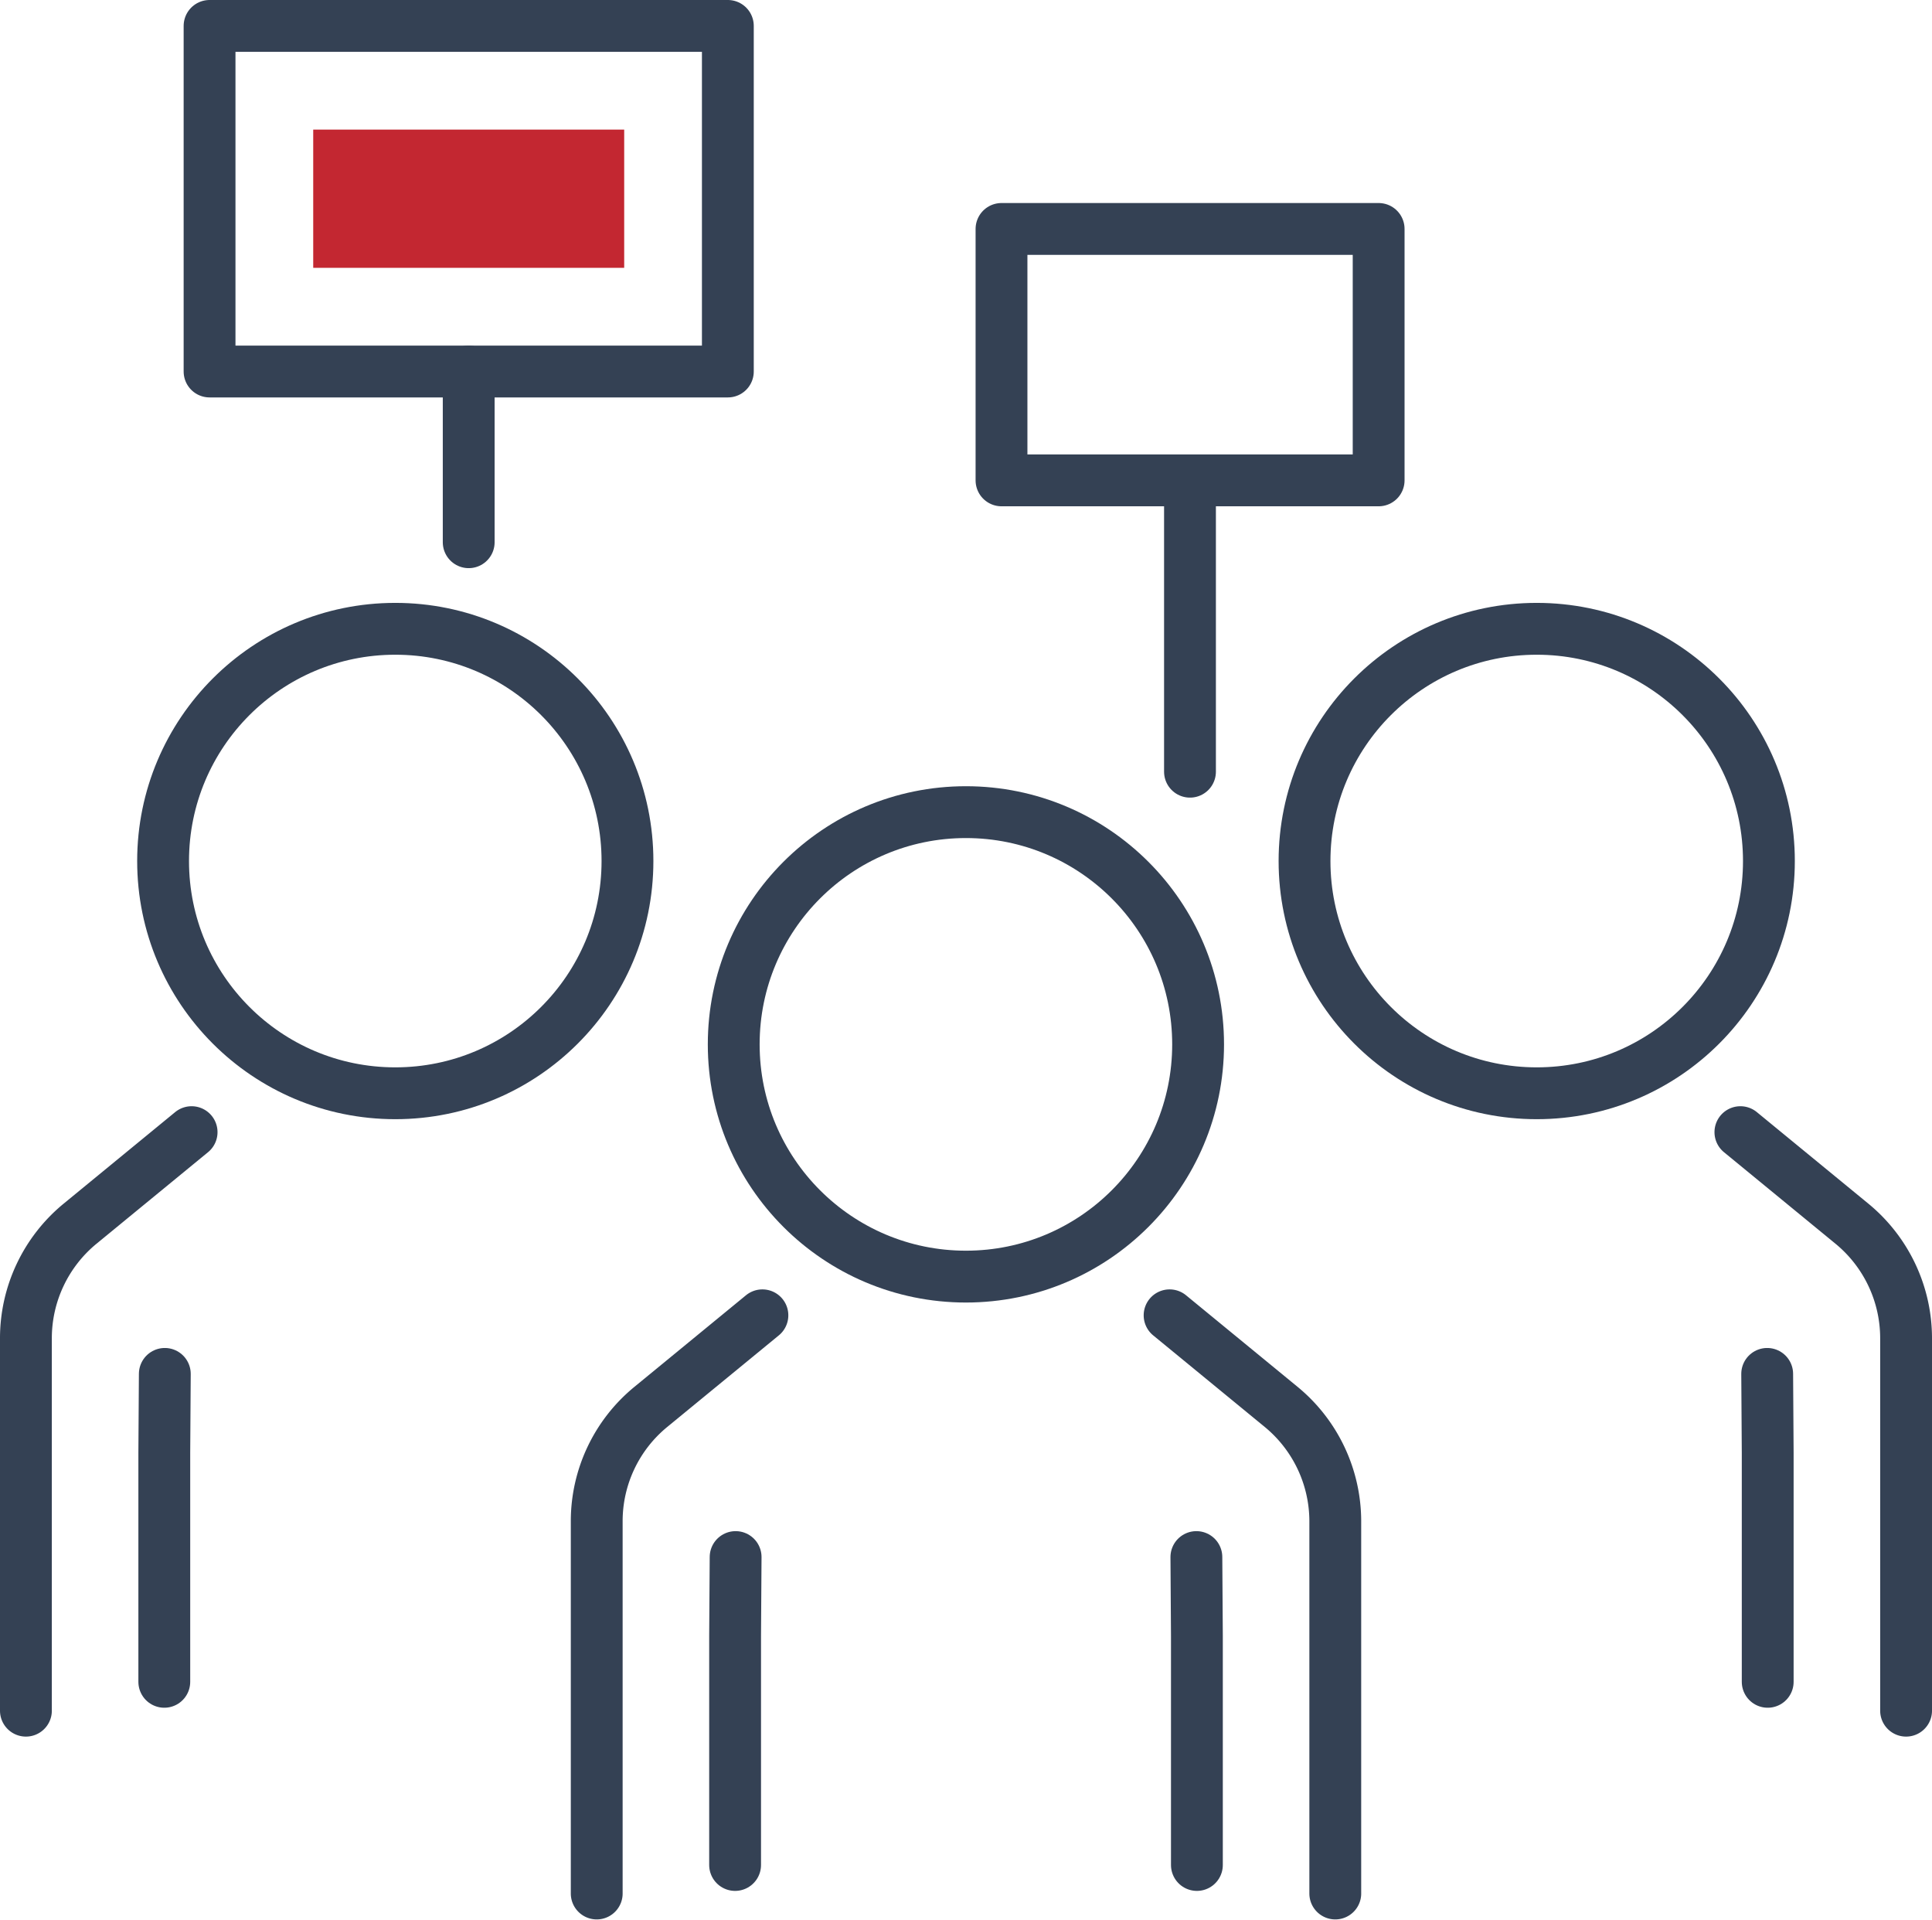
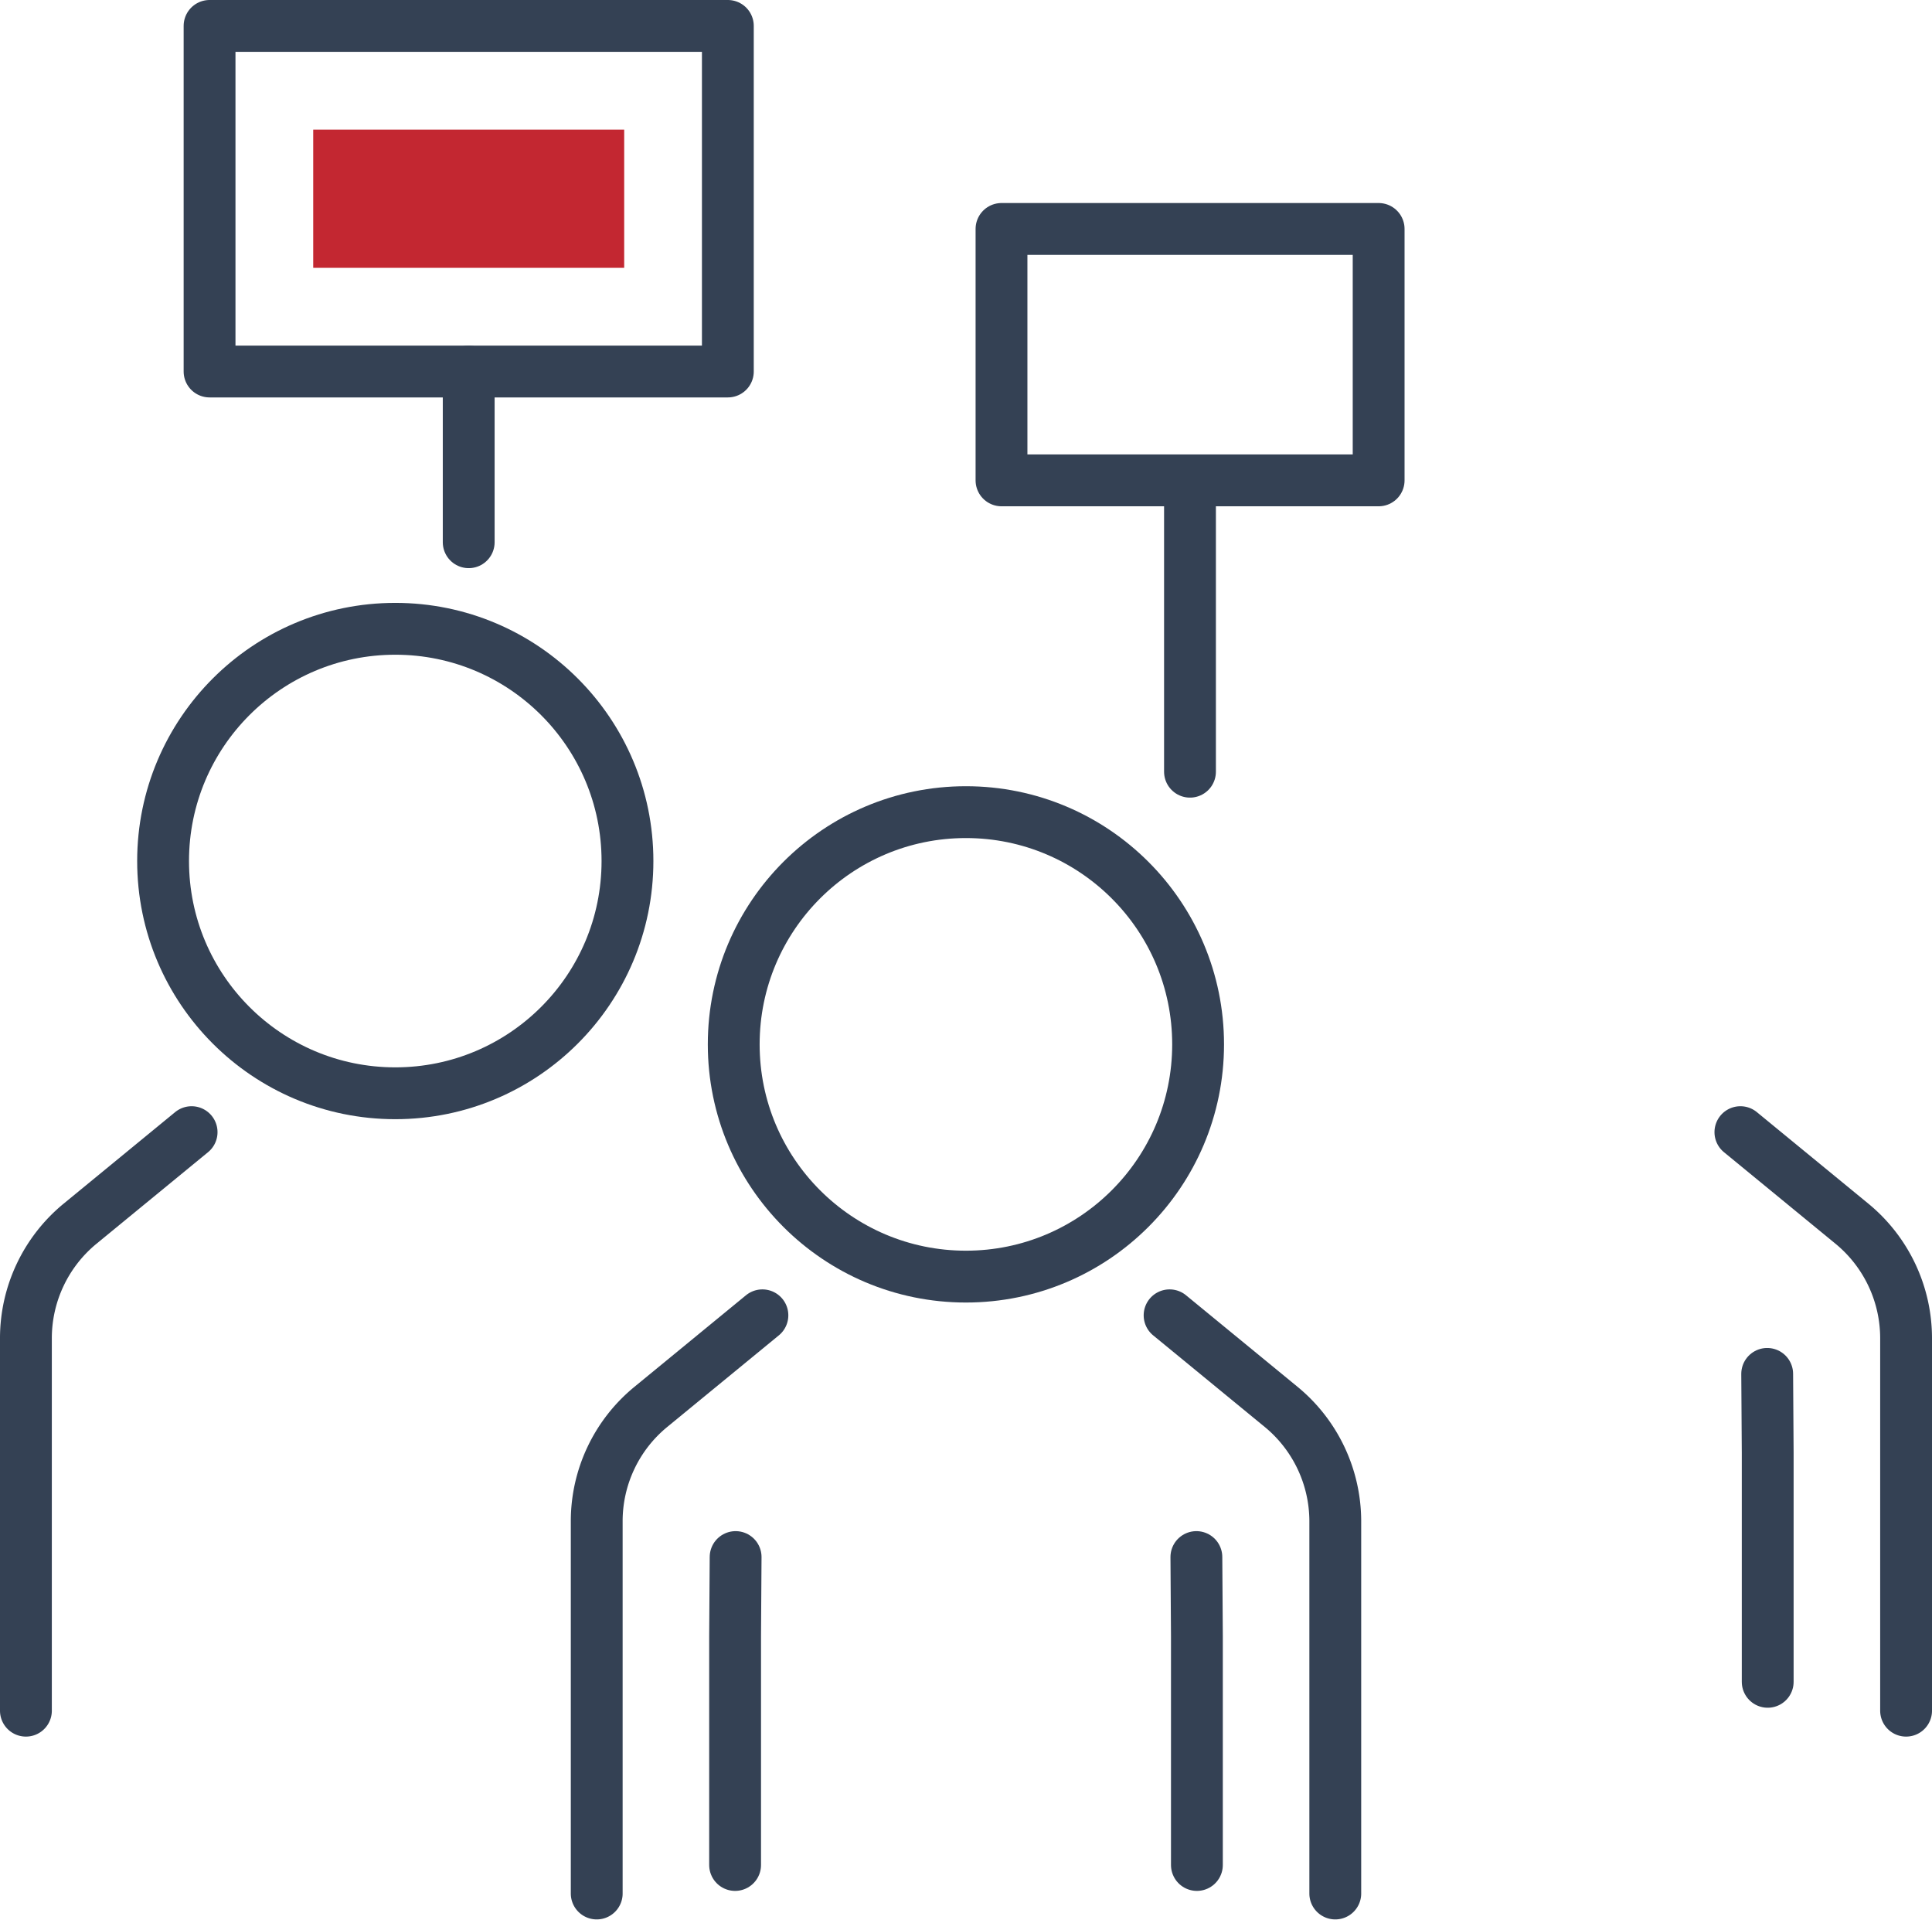
<svg xmlns="http://www.w3.org/2000/svg" viewBox="0 0 111.83 111.12">
  <defs>
    <style>.cls-1{fill:none;stroke:#344154;stroke-linecap:round;stroke-linejoin:round;stroke-width:3px;}.cls-2{fill:#c32731;}</style>
  </defs>
  <g id="Layer_2" data-name="Layer 2">
    <g id="Text">
      <line class="cls-1" x1="27.13" y1="31.38" x2="27.13" y2="21.5" />
      <rect class="cls-1" x="12.13" y="1.5" width="30" height="20" />
      <rect class="cls-2" x="23.13" y="2.5" width="8" height="18" transform="translate(38.63 -15.63) rotate(90)" />
      <line class="cls-1" x1="68.88" y1="44.66" x2="68.88" y2="27.8" />
      <rect class="cls-1" x="57.97" y="13.25" width="21.83" height="14.55" />
      <path class="cls-1" d="M67.7,76.12l6.47,5.31A8.58,8.58,0,0,1,77.29,88v21.58" />
      <path class="cls-1" d="M44.13,76.12l-6.47,5.31A8.55,8.55,0,0,0,34.54,88v21.58" />
      <polyline class="cls-1" points="69.25 90.11 69.28 94.67 69.28 107.93" />
      <polyline class="cls-1" points="42.58 90.11 42.55 94.67 42.55 107.93" />
      <circle class="cls-1" cx="55.91" cy="60.44" r="13.44" />
      <path class="cls-1" d="M11.09,65.52,4.62,70.83A8.58,8.58,0,0,0,1.5,77.44V99" />
-       <polyline class="cls-1" points="9.54 79.51 9.51 84.07 9.51 97.33" />
      <circle class="cls-1" cx="22.88" cy="49.83" r="13.44" />
      <path class="cls-1" d="M100.74,65.52l6.47,5.31a8.58,8.58,0,0,1,3.12,6.61V99" />
      <polyline class="cls-1" points="102.29 79.51 102.32 84.07 102.32 97.33" />
-       <circle class="cls-1" cx="88.95" cy="49.83" r="13.44" />
    </g>
  </g>
</svg>